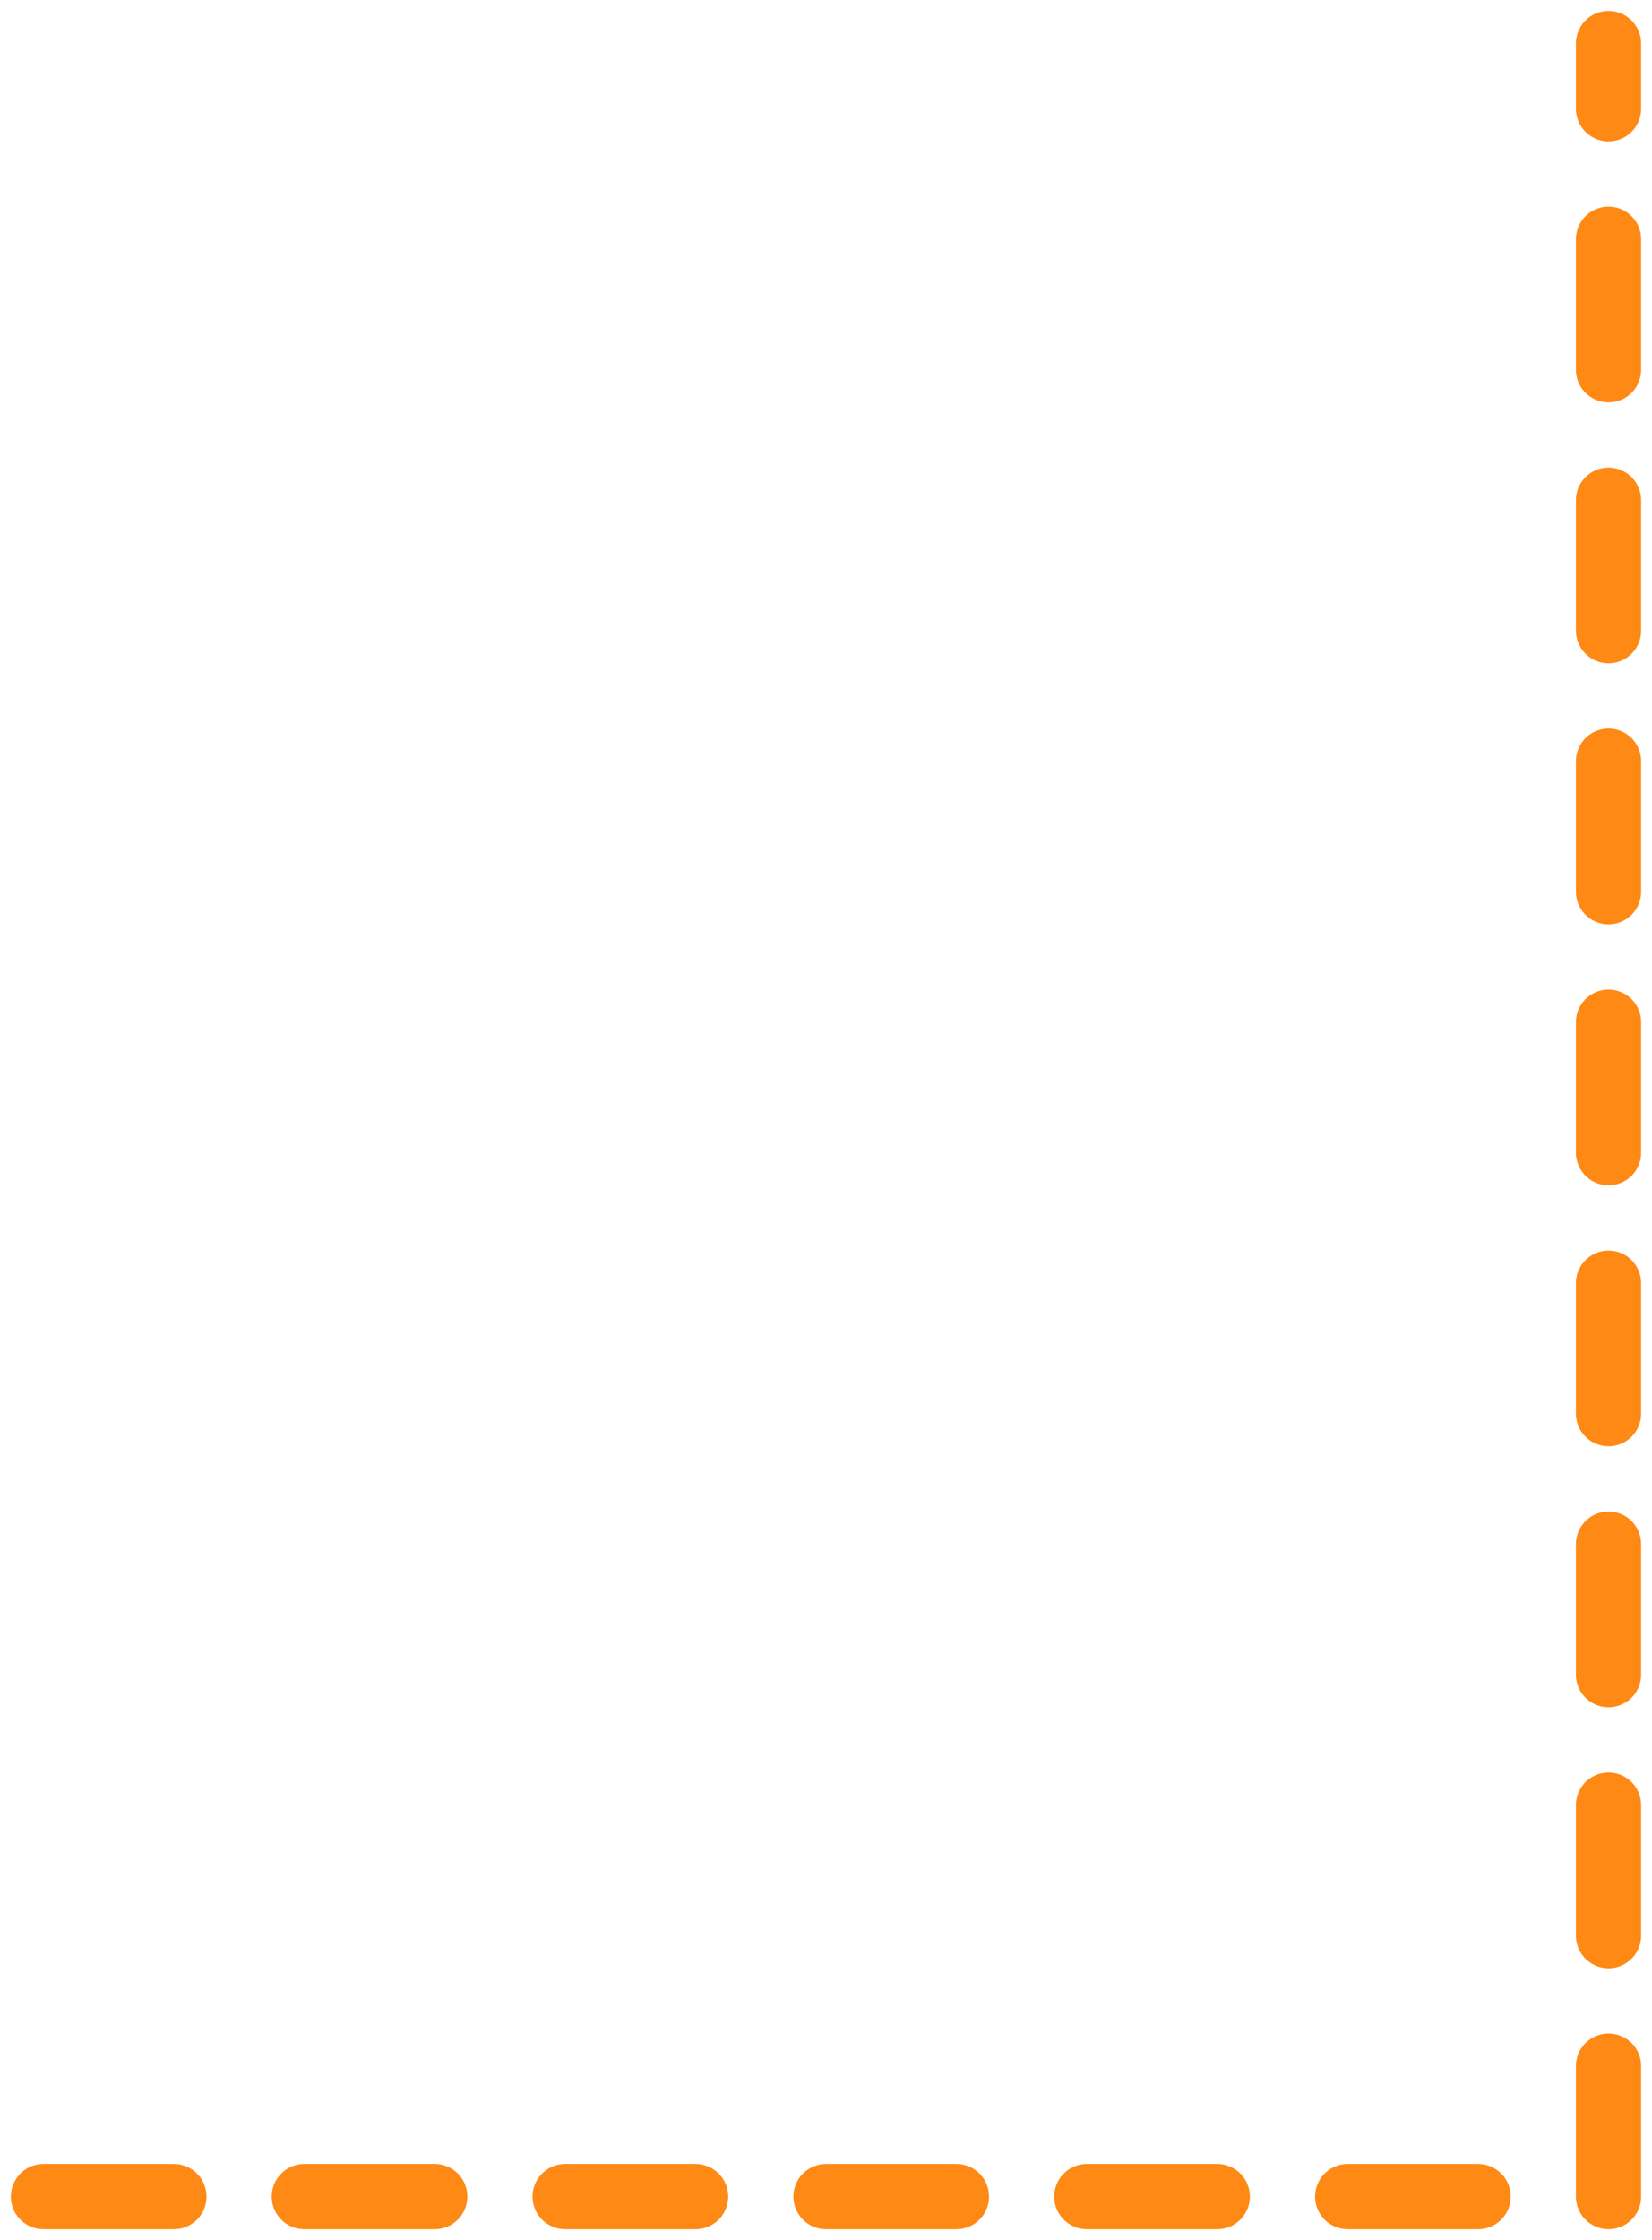
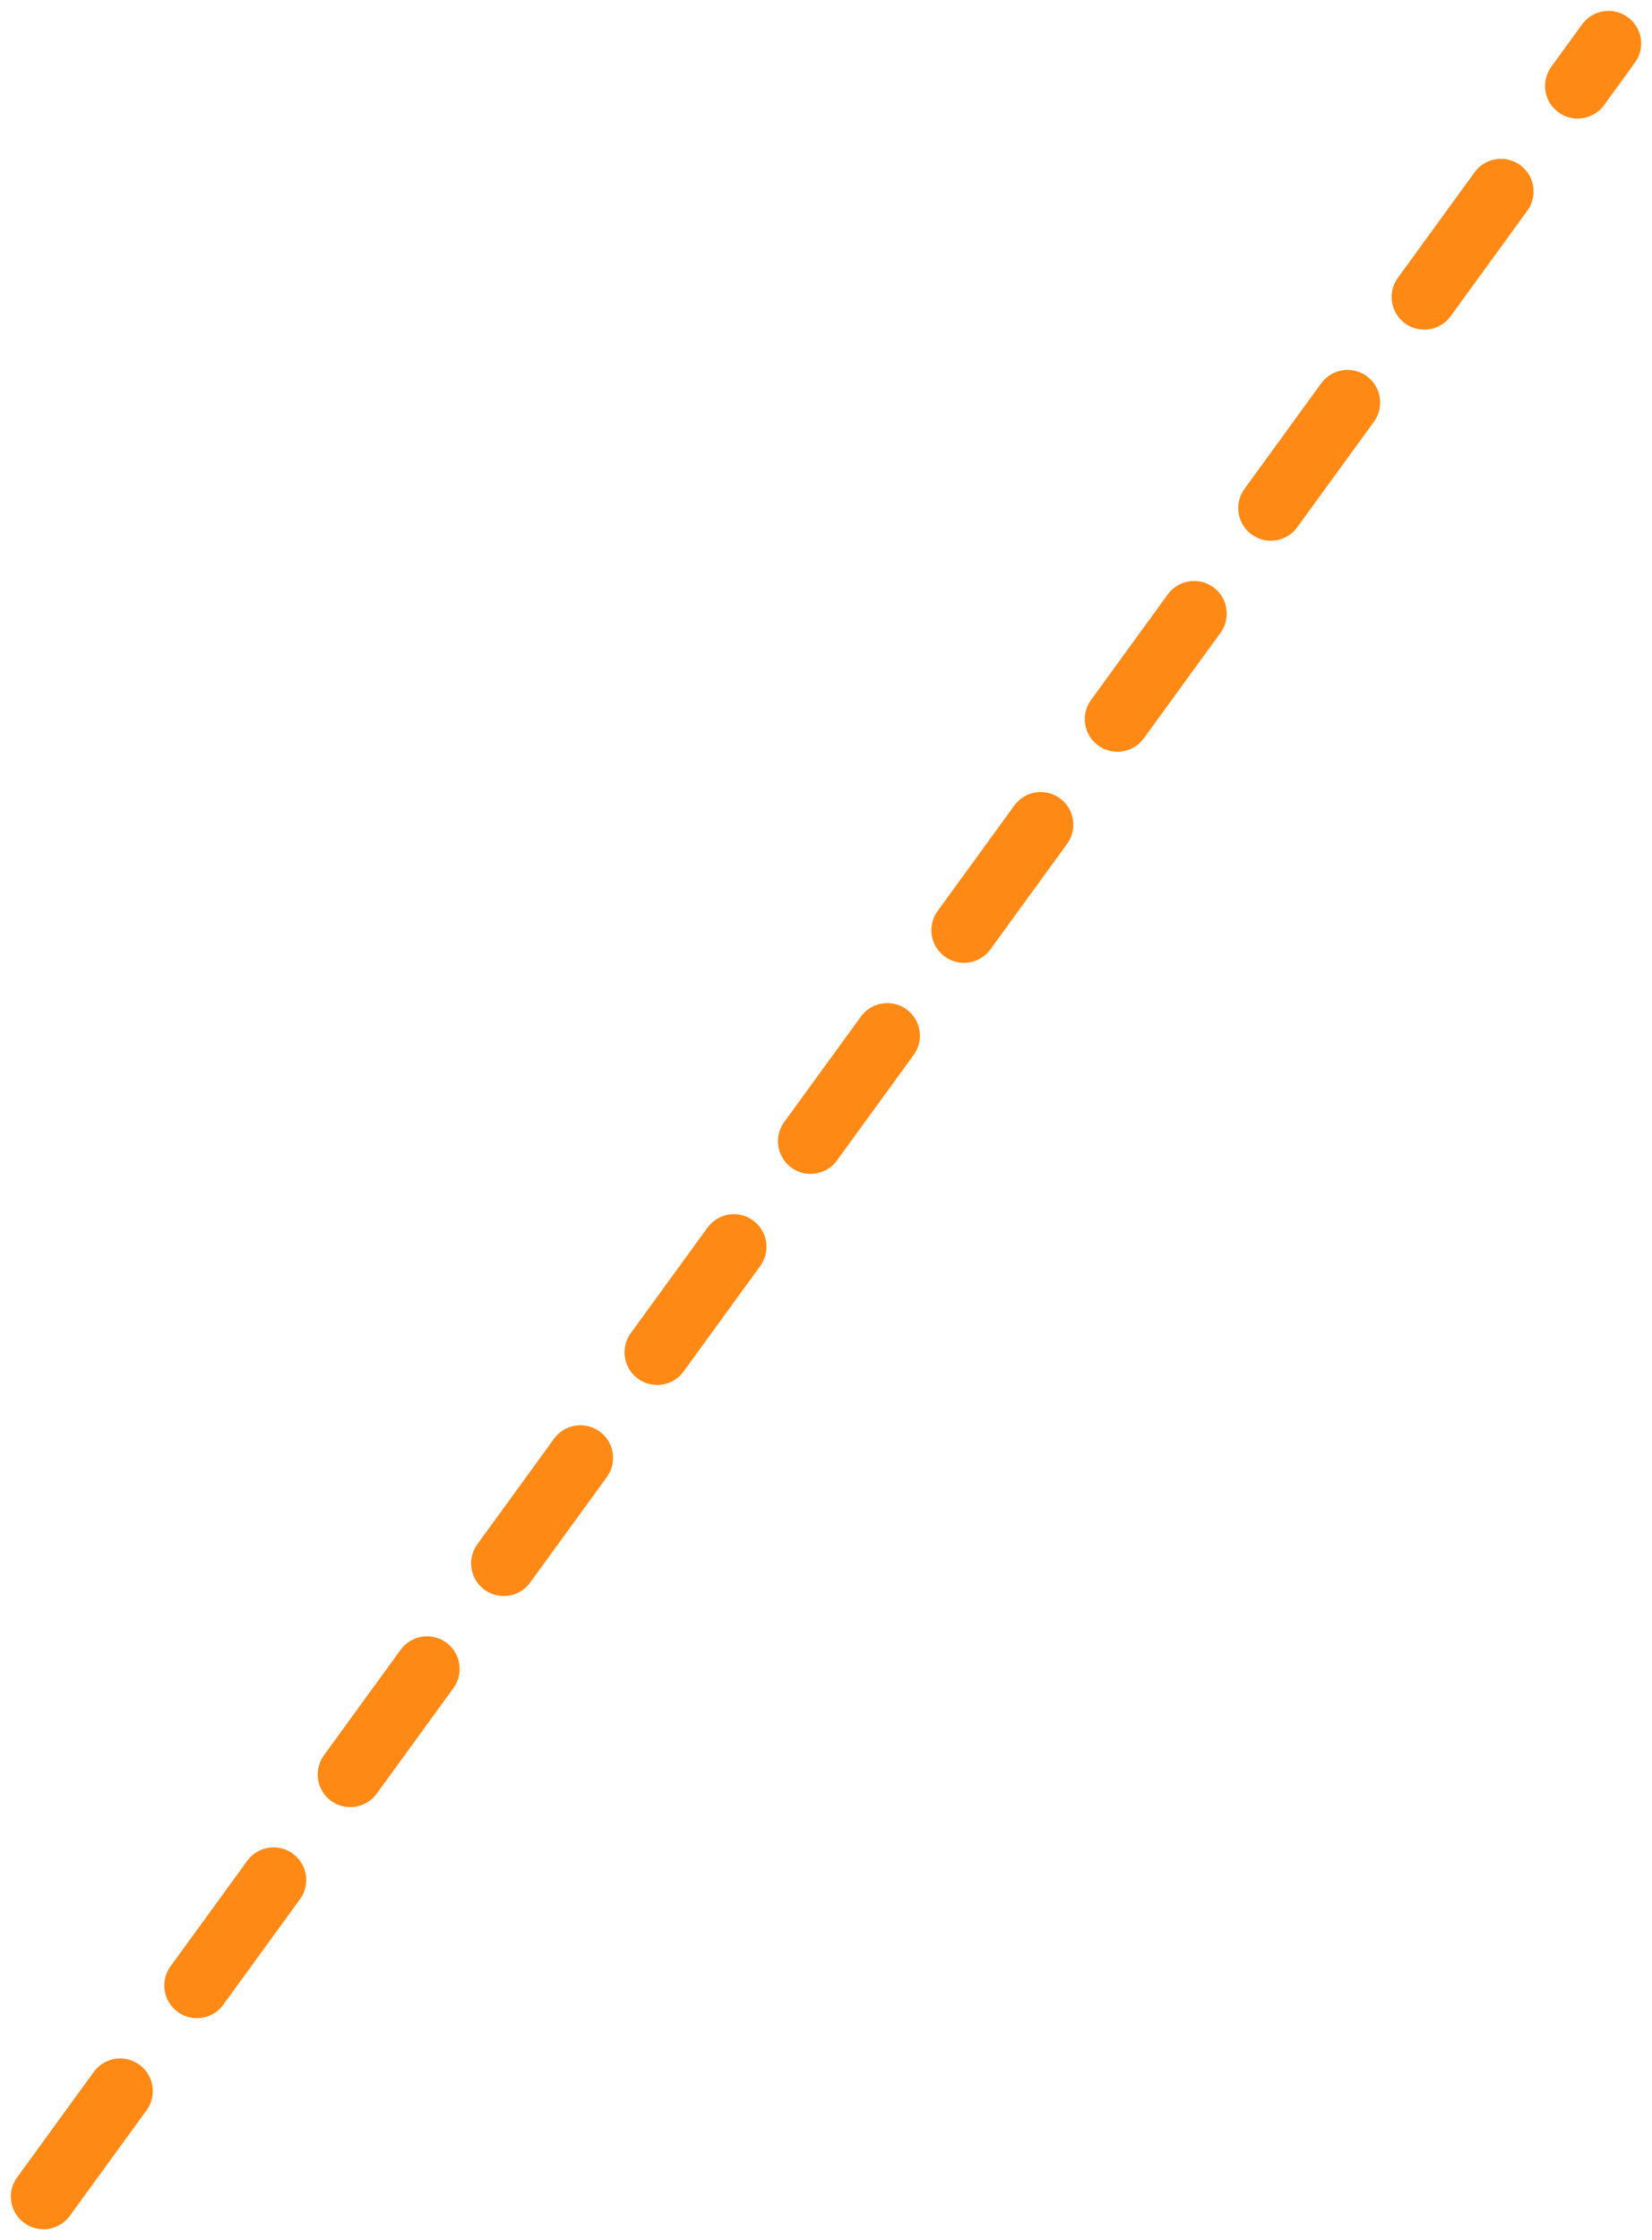
<svg xmlns="http://www.w3.org/2000/svg" width="76" height="103" viewBox="0 0 76 103" fill="none">
-   <path d="M2 101L74 101L74 2" stroke="#FF8915" stroke-width="3" stroke-linecap="round" stroke-linejoin="round" stroke-dasharray="6 6" />
+   <path d="M2 101L74 2" stroke="#FF8915" stroke-width="3" stroke-linecap="round" stroke-linejoin="round" stroke-dasharray="6 6" />
</svg>